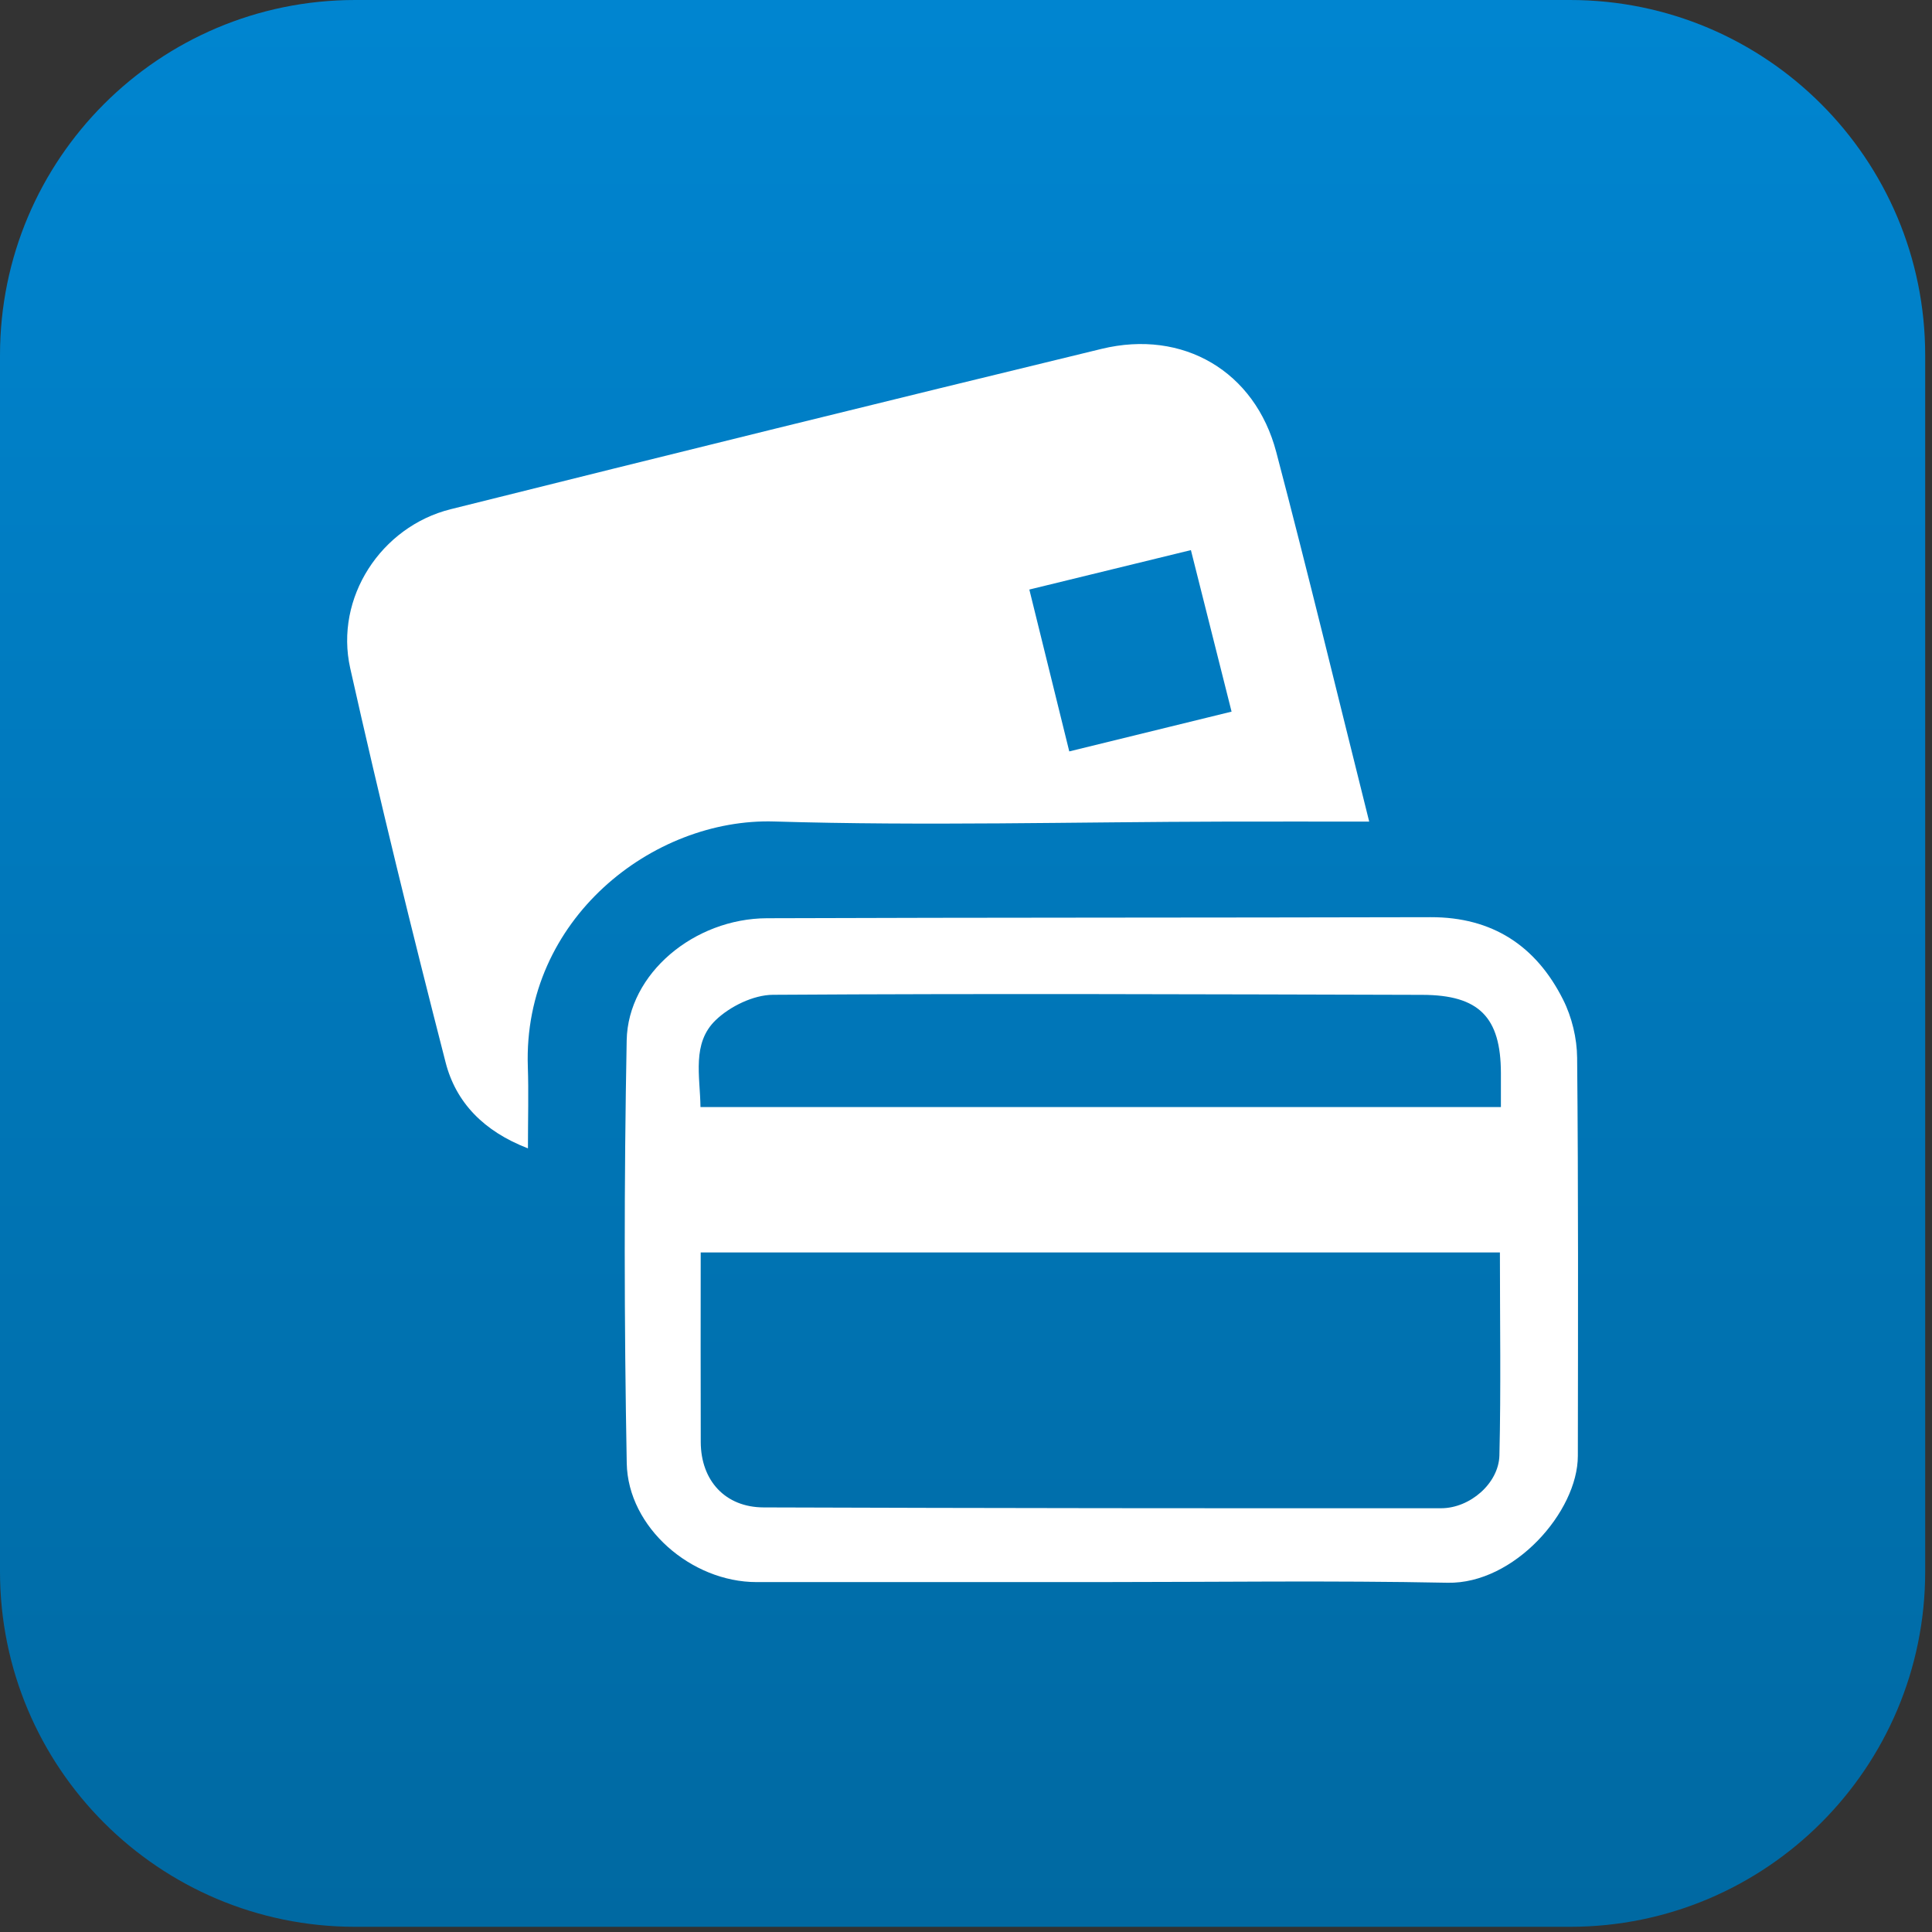
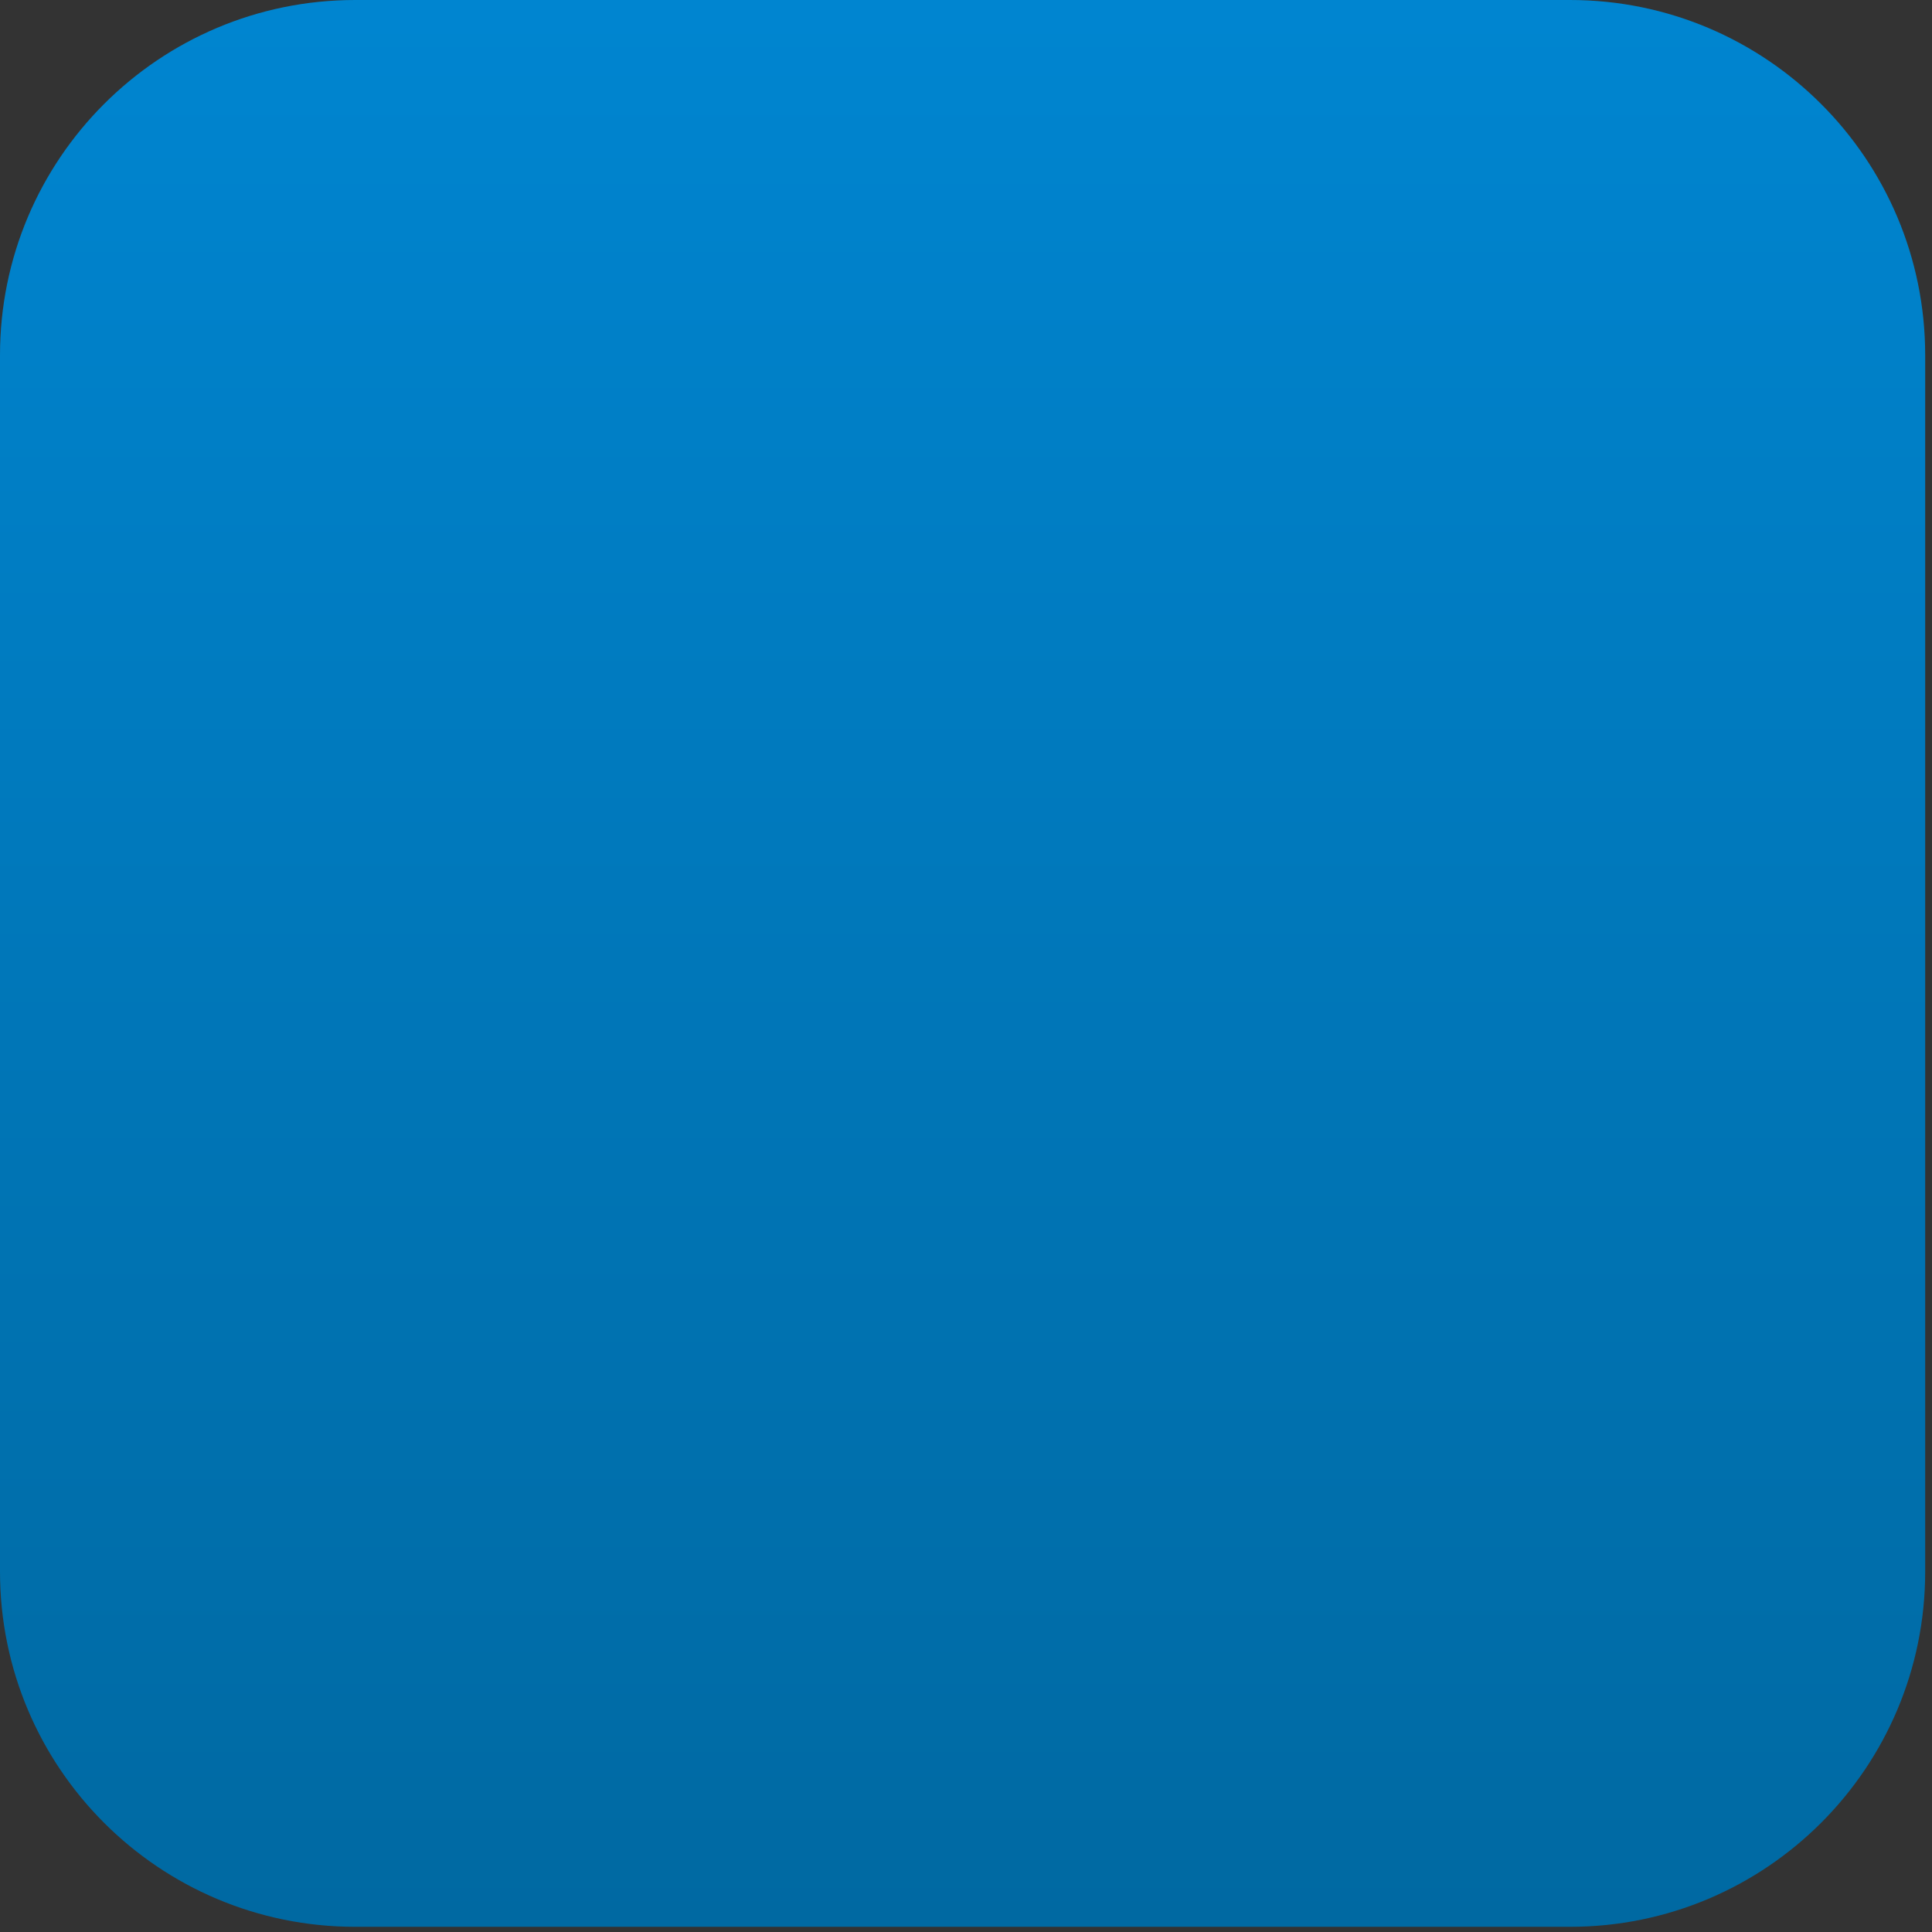
<svg xmlns="http://www.w3.org/2000/svg" width="100%" height="100%" viewBox="0 0 276 276" version="1.1" xml:space="preserve" style="fill-rule:evenodd;clip-rule:evenodd;stroke-linejoin:round;stroke-miterlimit:2;">
  <rect x="0" y="0" width="276" height="276" fill="#333333" stroke="none" />
-   <path d="M50.741,0c-28.023,0 -50.741,22.717 -50.741,50.74l-0,173.778c-0,28.023 22.718,50.74 50.741,50.74l173.545,0c28.024,0 50.741,-22.717 50.741,-50.74l0,-173.778c0,-28.023 -22.717,-50.74 -50.741,-50.74l-173.545,0Z" style="fill:url(#_Linear1);fill-rule:nonzero;" />
-   <path d="M152.753,107.344c-1.912,-7.76 -3.722,-15.102 -5.705,-23.123c7.57,-1.849 14.998,-3.658 23.082,-5.634c1.921,7.642 3.785,15.062 5.809,23.075c-7.626,1.865 -15.062,3.69 -23.186,5.682m29.57,-42.76c-3.034,-11.537 -13.307,-17.574 -24.955,-14.745c-31.024,7.523 -62.025,15.172 -92.995,22.908c-9.949,2.49 -16.587,12.66 -14.343,22.704c4.22,18.847 8.82,37.607 13.624,56.304c1.47,5.745 5.453,9.862 11.767,12.296c0,-4.314 0.11,-7.997 -0.016,-11.672c-0.712,-21.028 17.835,-35.553 35.221,-35.023c21.431,0.648 42.894,0.063 64.341,0.016c6.677,-0.016 13.347,-0 20.633,-0c-4.56,-18.223 -8.741,-35.553 -13.277,-52.788" style="fill:#fff;fill-rule:nonzero;" />
-   <path d="M214.415,158.148l-114.347,0c-0.055,-4.434 -1.257,-9.104 2.165,-12.407c2.039,-1.968 5.406,-3.611 8.179,-3.627c30.93,-0.197 61.852,-0.071 92.781,0.008c8.084,0.016 11.206,3.176 11.222,11.166l0,4.86Zm-0.214,49.769c-0.102,3.998 -4.212,7.539 -8.312,7.546c-32.274,0.016 -64.539,-0.007 -96.804,-0.118c-5.477,-0.016 -8.954,-3.825 -8.978,-9.325c-0.031,-8.937 -0.007,-17.867 -0.007,-27.097l114.172,0c0,9.807 0.159,19.408 -0.071,28.994m11.104,-56.802c-0.025,-2.79 -0.751,-5.824 -2.008,-8.314c-3.849,-7.665 -10.091,-11.798 -18.926,-11.774c-31.594,0.079 -63.187,0.039 -94.789,0.15c-10.392,0.032 -19.874,7.894 -20.056,17.449c-0.379,20.126 -0.363,40.27 0.008,60.397c0.166,9.206 9.254,16.99 18.531,16.99c16.327,0.008 32.653,0.008 48.979,0c16.587,0 33.174,-0.237 49.761,0.095c9.491,0.189 18.594,-10.155 18.602,-18.12c0.024,-18.958 0.079,-37.916 -0.102,-56.873" style="fill:#fff;fill-rule:nonzero;" />
+   <path d="M50.741,0c-28.023,0 -50.741,22.717 -50.741,50.74l-0,173.778c-0,28.023 22.718,50.74 50.741,50.74l173.545,0c28.024,0 50.741,-22.717 50.741,-50.74l0,-173.778c0,-28.023 -22.717,-50.74 -50.741,-50.74l-173.545,0" style="fill:url(#_Linear1);fill-rule:nonzero;" />
  <defs>
    <linearGradient id="_Linear1" x1="0" y1="0" x2="1" y2="0" gradientUnits="userSpaceOnUse" gradientTransform="matrix(0,283.642,-283.642,0,137.514,-6.401)">
      <stop offset="0" style="stop-color:#0085d0;stop-opacity:1" />
      <stop offset="0.02" style="stop-color:#0085d0;stop-opacity:1" />
      <stop offset="1" style="stop-color:#0069a2;stop-opacity:1" />
    </linearGradient>
  </defs>
</svg>